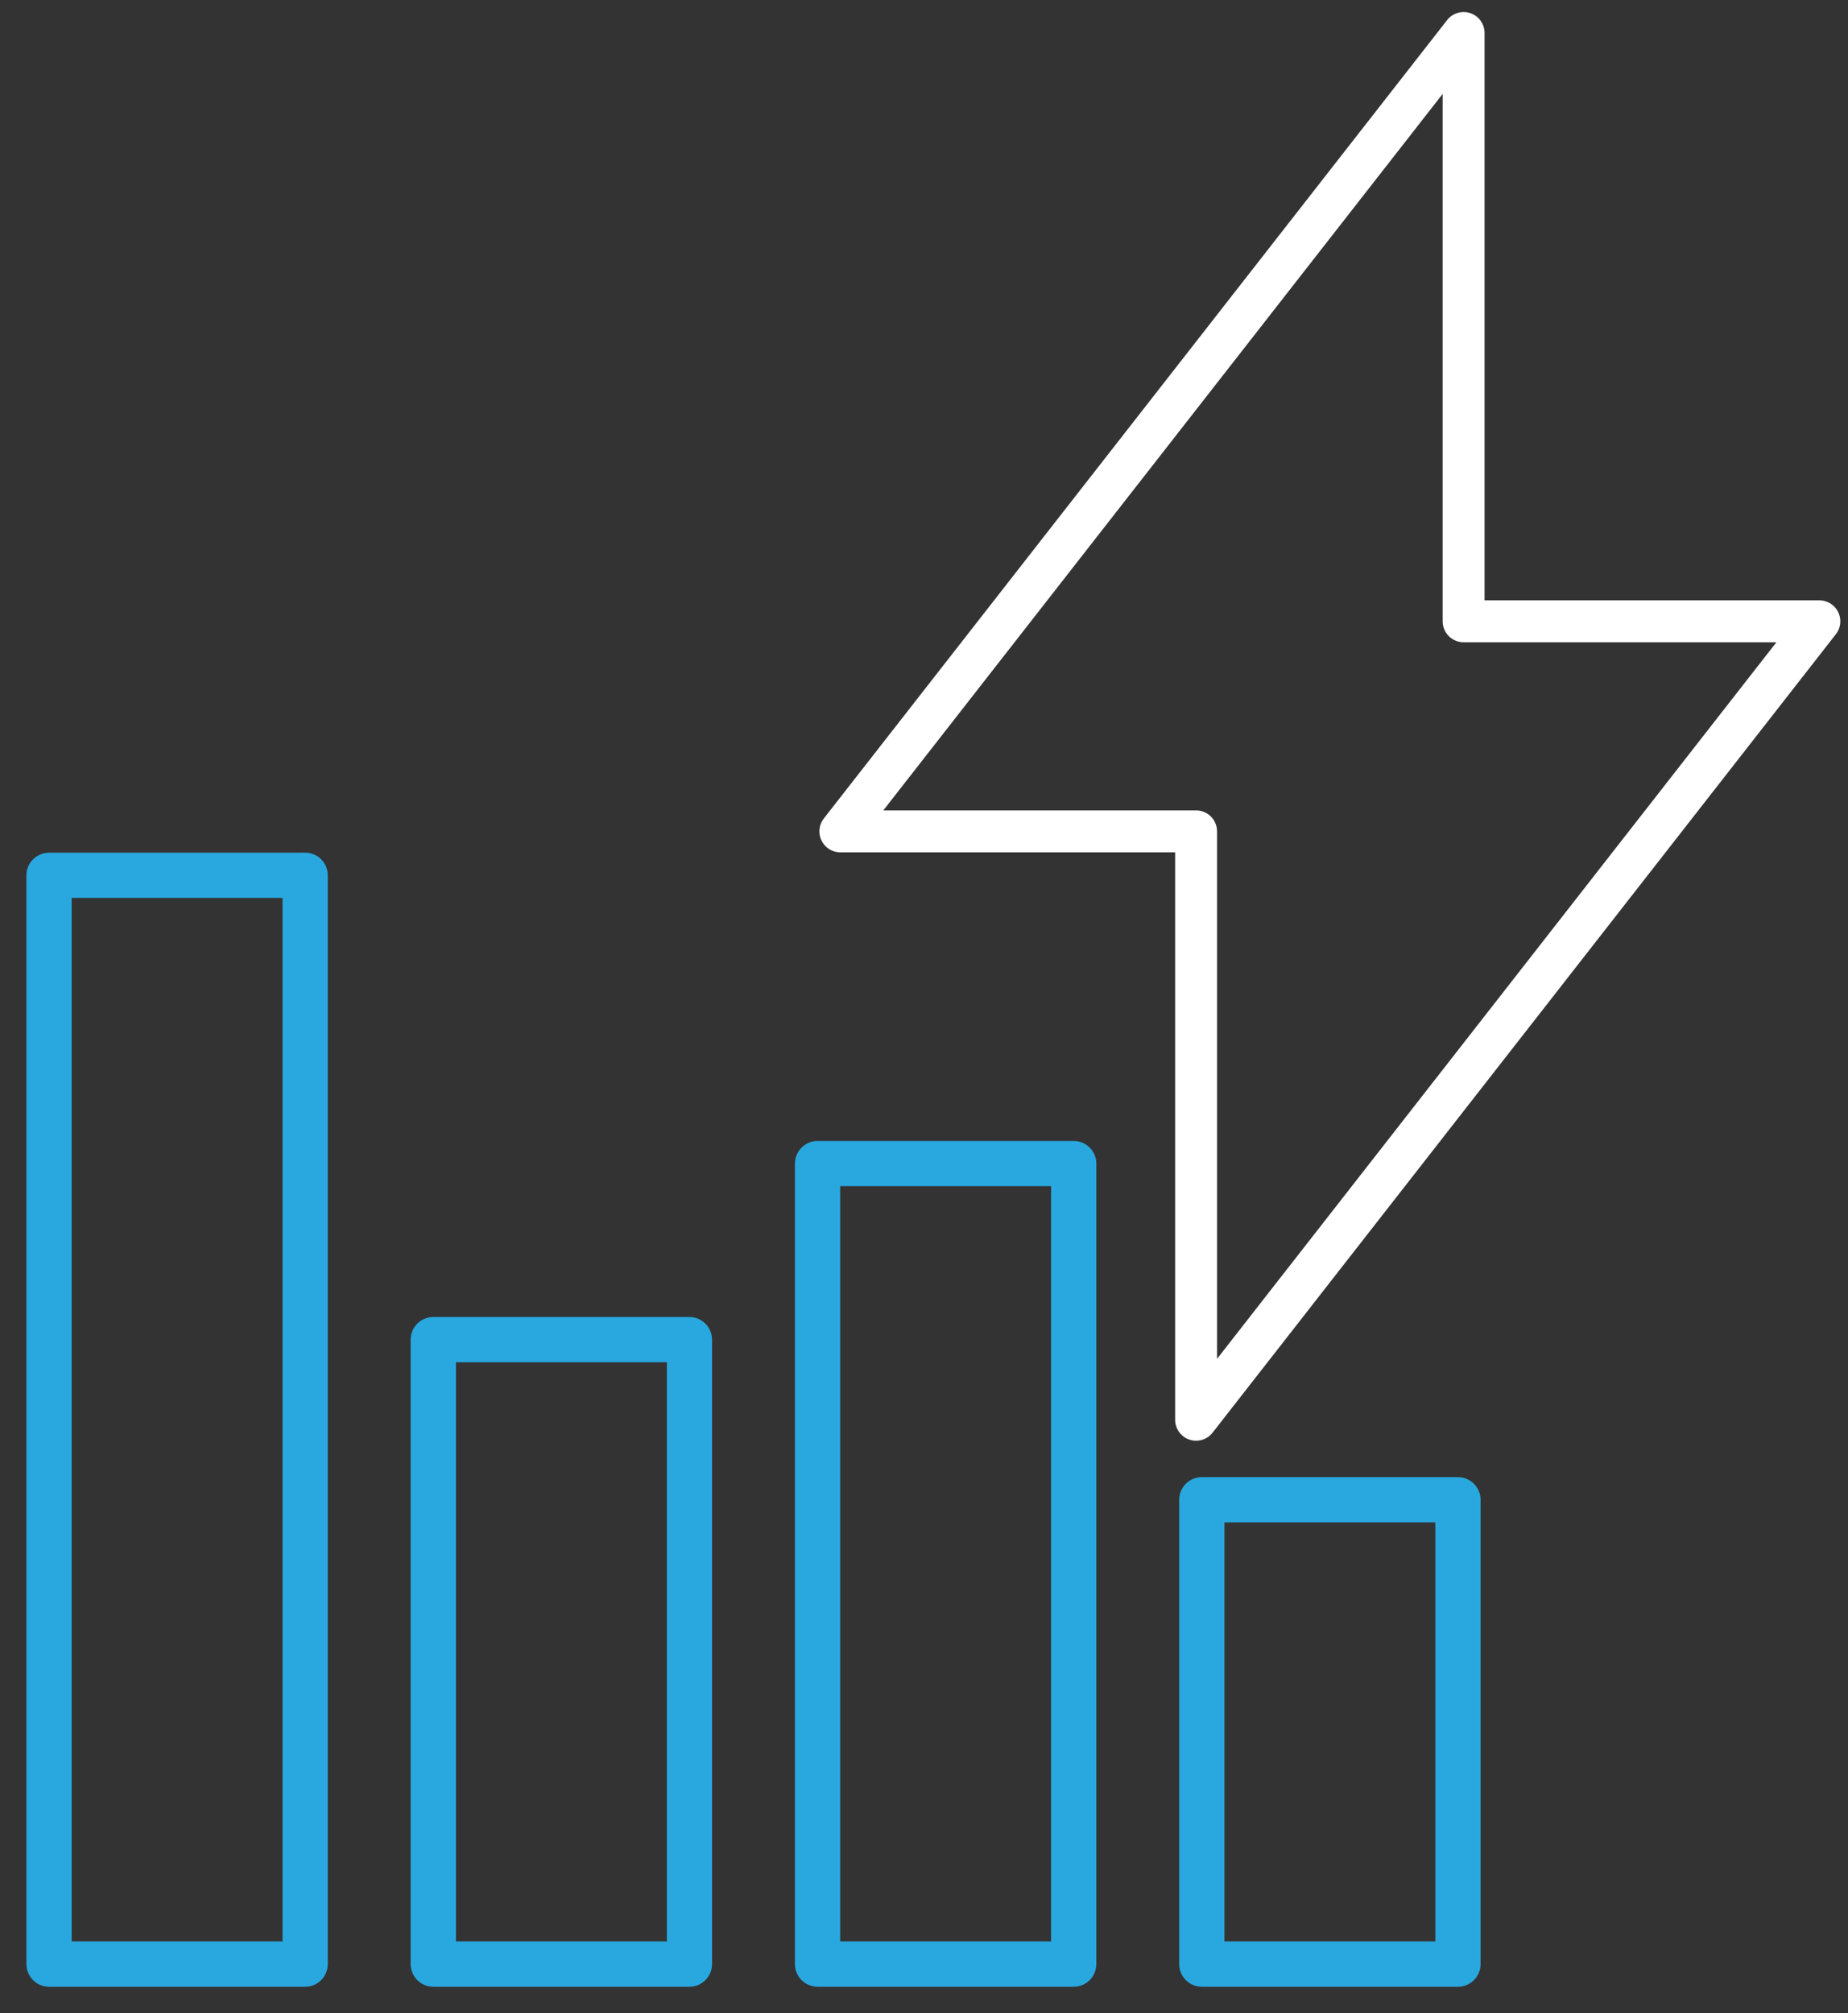
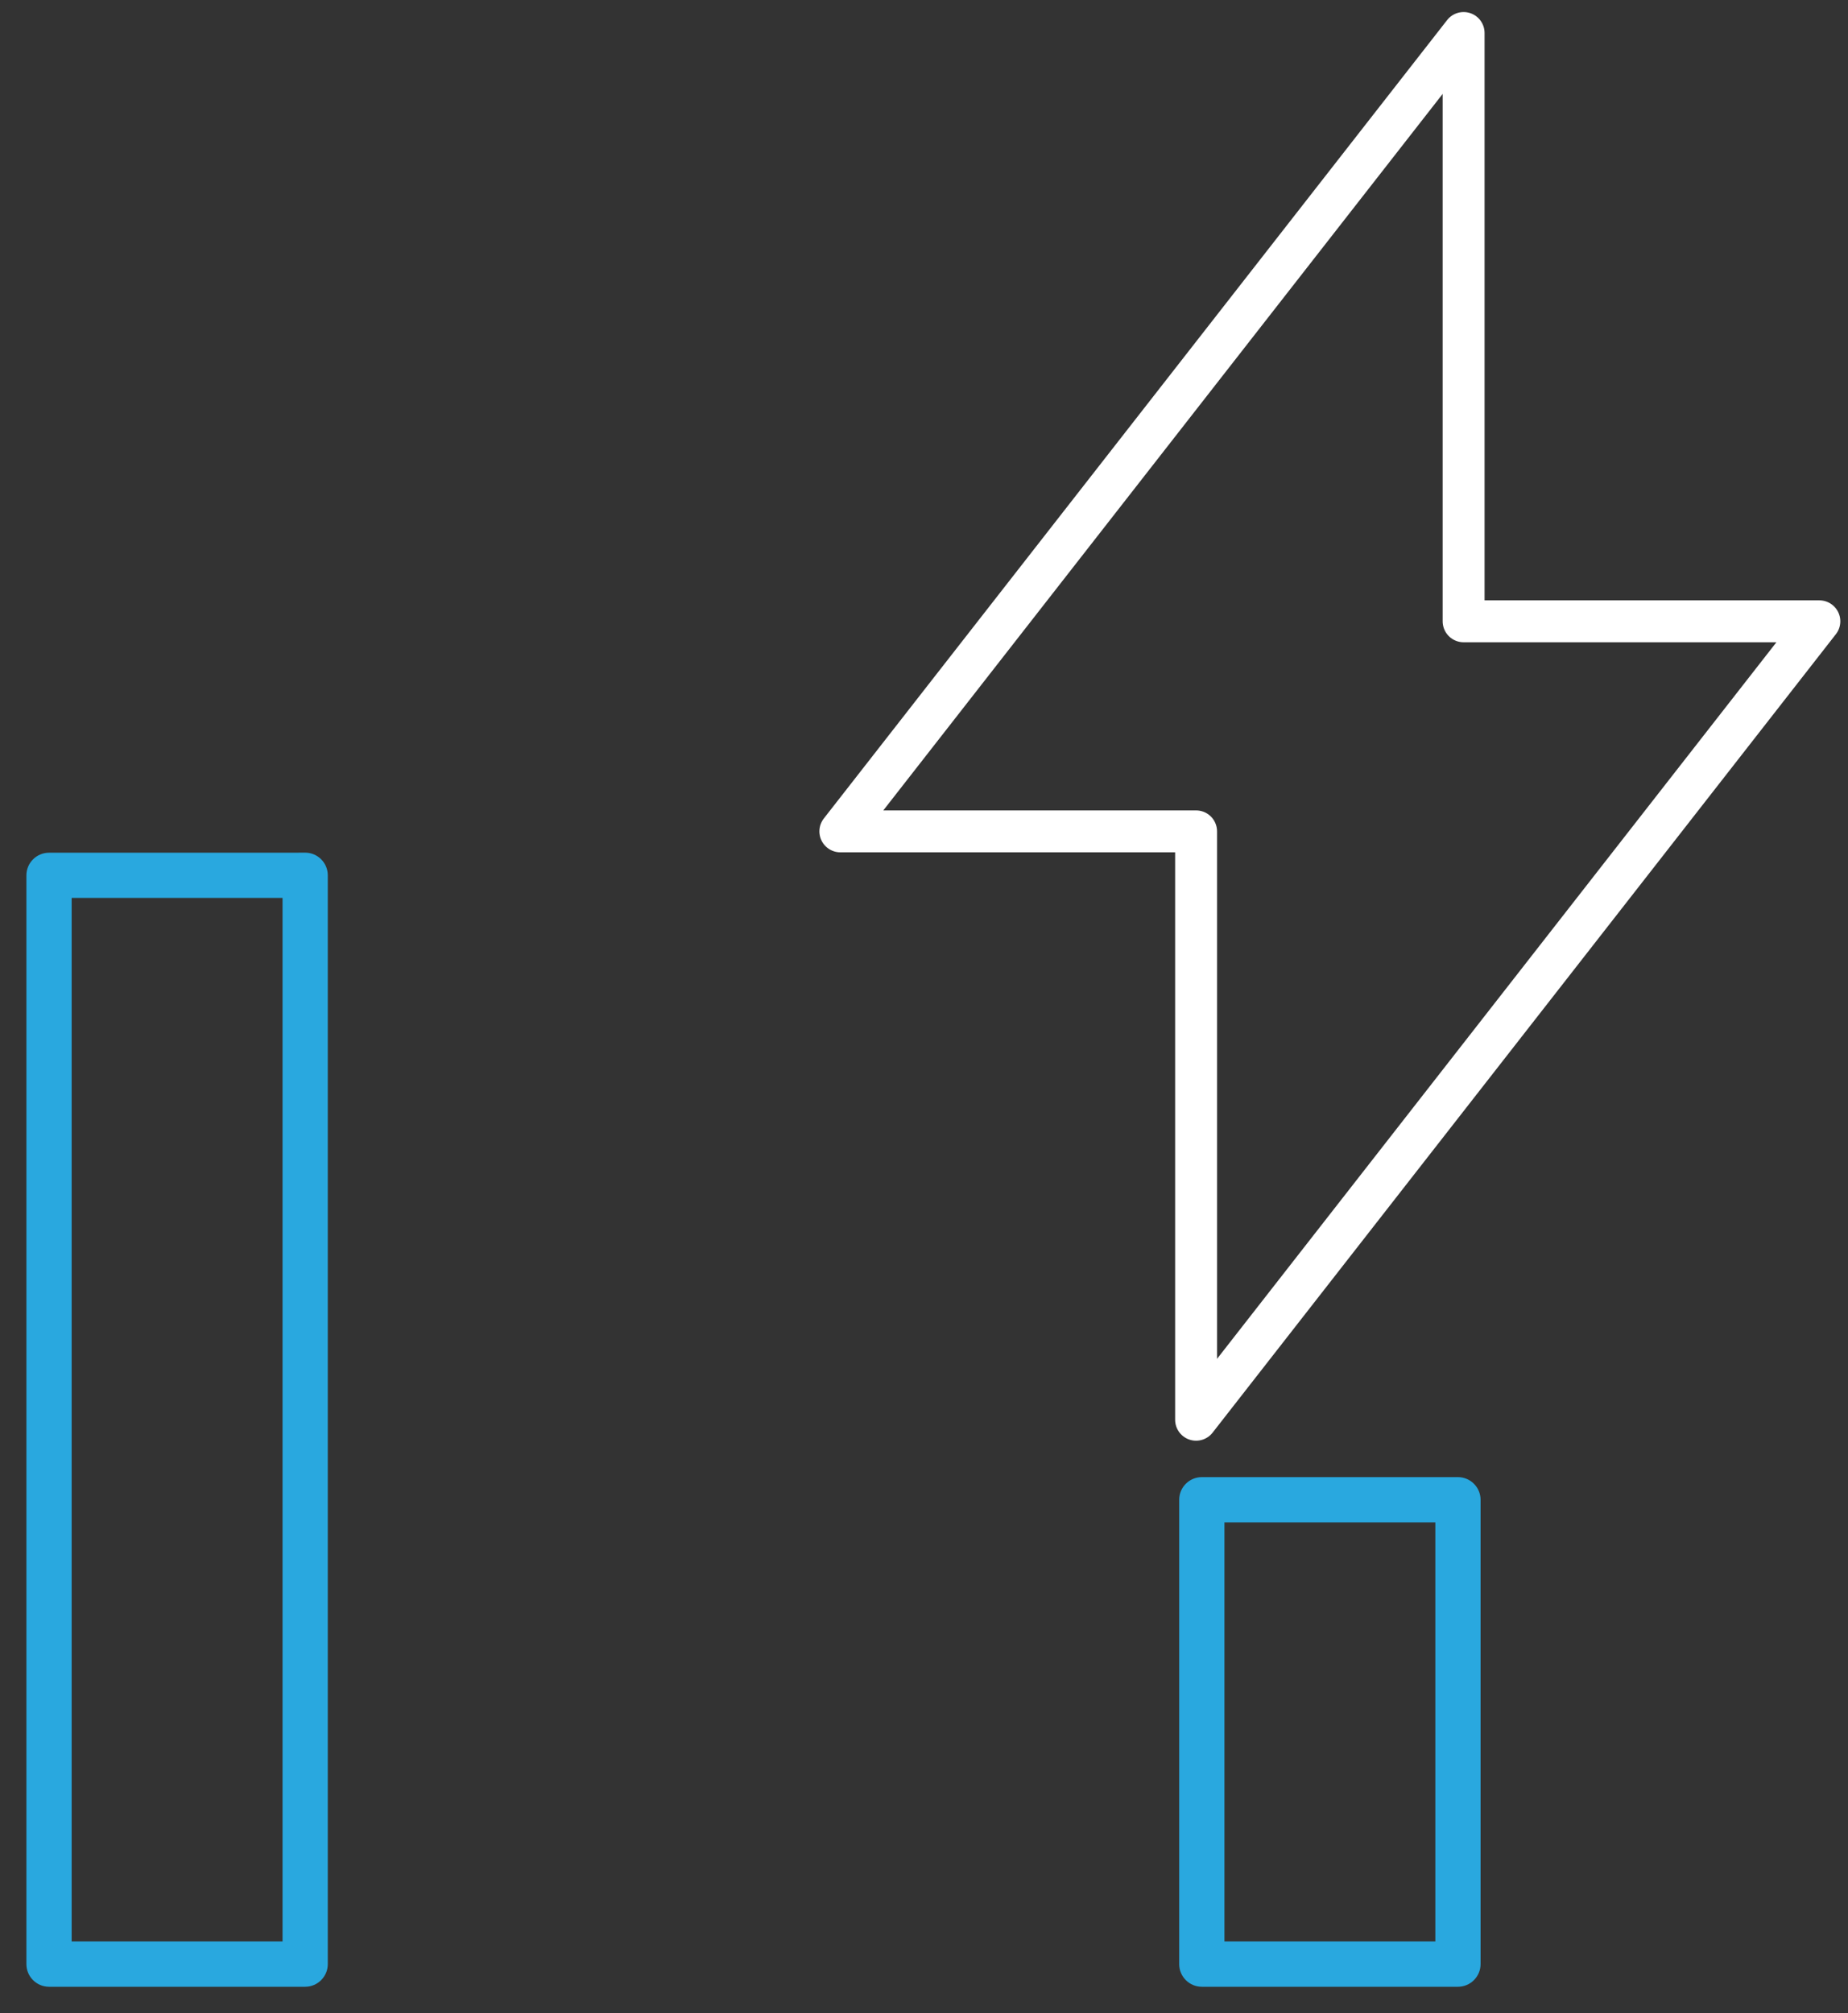
<svg xmlns="http://www.w3.org/2000/svg" width="56" height="61" viewBox="0 0 56 61" fill="none">
  <rect x="0" y="0" width="56" height="61" fill="#333333" stroke="none" />
  <path d="M55.132 18.826H44.352V1L25.465 25.191H36.245V43.019L55.132 18.826Z" stroke="#ffffff" stroke-width="1.27" stroke-linecap="round" stroke-linejoin="round" />
  <path d="M9.148 25.936V25.938H1.485C1.163 25.938 0.9 26.201 0.9 26.524V59.514C0.9 59.837 1.163 60.1 1.485 60.1H9.248C9.57 60.1 9.833 59.837 9.833 59.514V26.521C9.833 26.199 9.57 25.936 9.248 25.936H9.148ZM8.662 58.929H2.071V27.107H8.662V58.929Z" fill="#29A8DF" stroke="#29A8DF" stroke-width="0.2" />
-   <path d="M20.308 58.929H13.717V41.177H20.308V58.929ZM20.891 40.006H13.129C12.807 40.006 12.544 40.269 12.544 40.592V59.514C12.544 59.837 12.807 60.1 13.129 60.1H20.891C21.214 60.1 21.477 59.837 21.477 59.514V40.592C21.477 40.269 21.214 40.006 20.891 40.006Z" fill="#29A8DF" stroke="#29A8DF" stroke-width="0.2" />
-   <path d="M31.951 58.929H25.36V35.84H31.951V58.929ZM32.537 34.672H24.774C24.452 34.672 24.189 34.935 24.189 35.257V59.514C24.189 59.837 24.452 60.1 24.774 60.1H32.537C32.859 60.1 33.122 59.837 33.122 59.514V35.257C33.122 34.935 32.859 34.672 32.537 34.672Z" fill="#29A8DF" stroke="#29A8DF" stroke-width="0.2" />
  <path d="M43.595 58.929H37.004V46.029H43.595V58.929ZM44.18 44.858H36.418C36.096 44.858 35.833 45.121 35.833 45.444V59.514C35.833 59.837 36.096 60.1 36.418 60.1H44.18C44.503 60.1 44.766 59.837 44.766 59.514V45.444C44.766 45.121 44.503 44.858 44.18 44.858Z" fill="#29A8DF" stroke="#29A8DF" stroke-width="0.2" />
</svg>